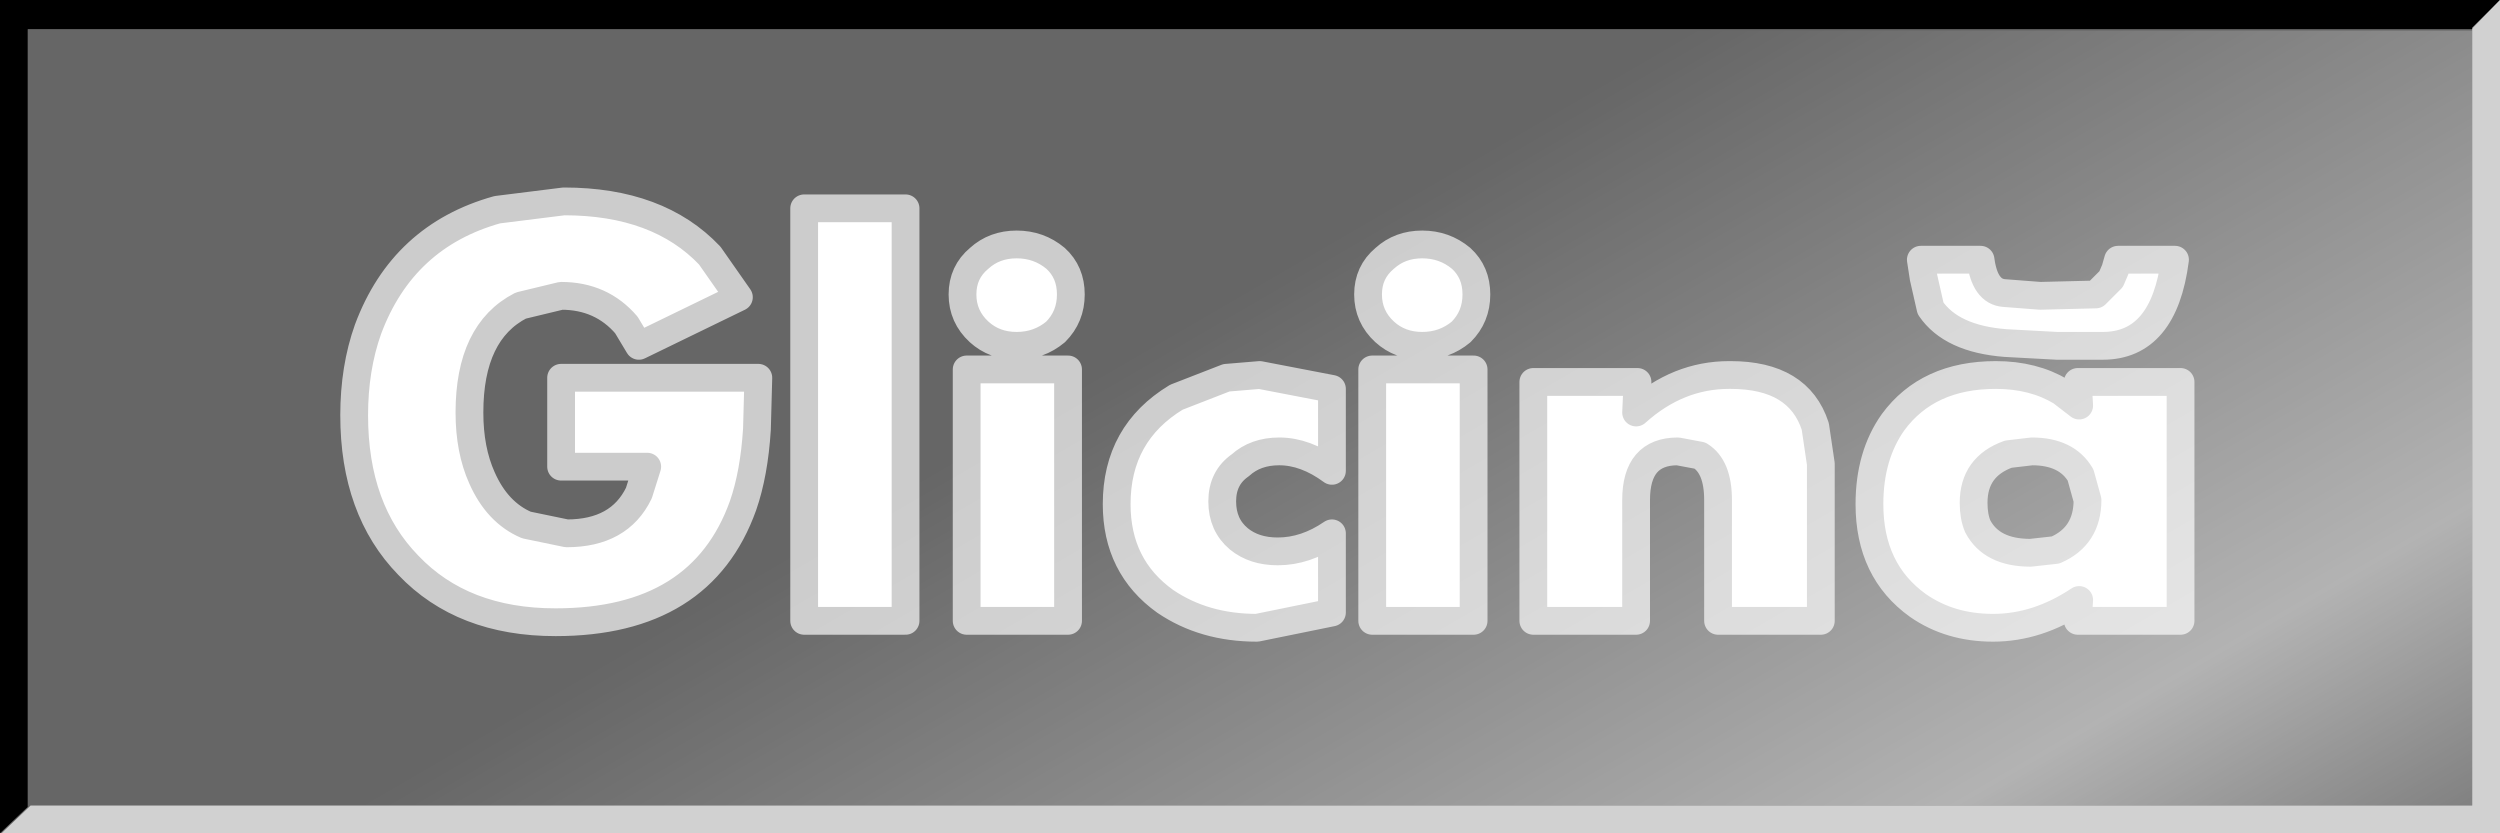
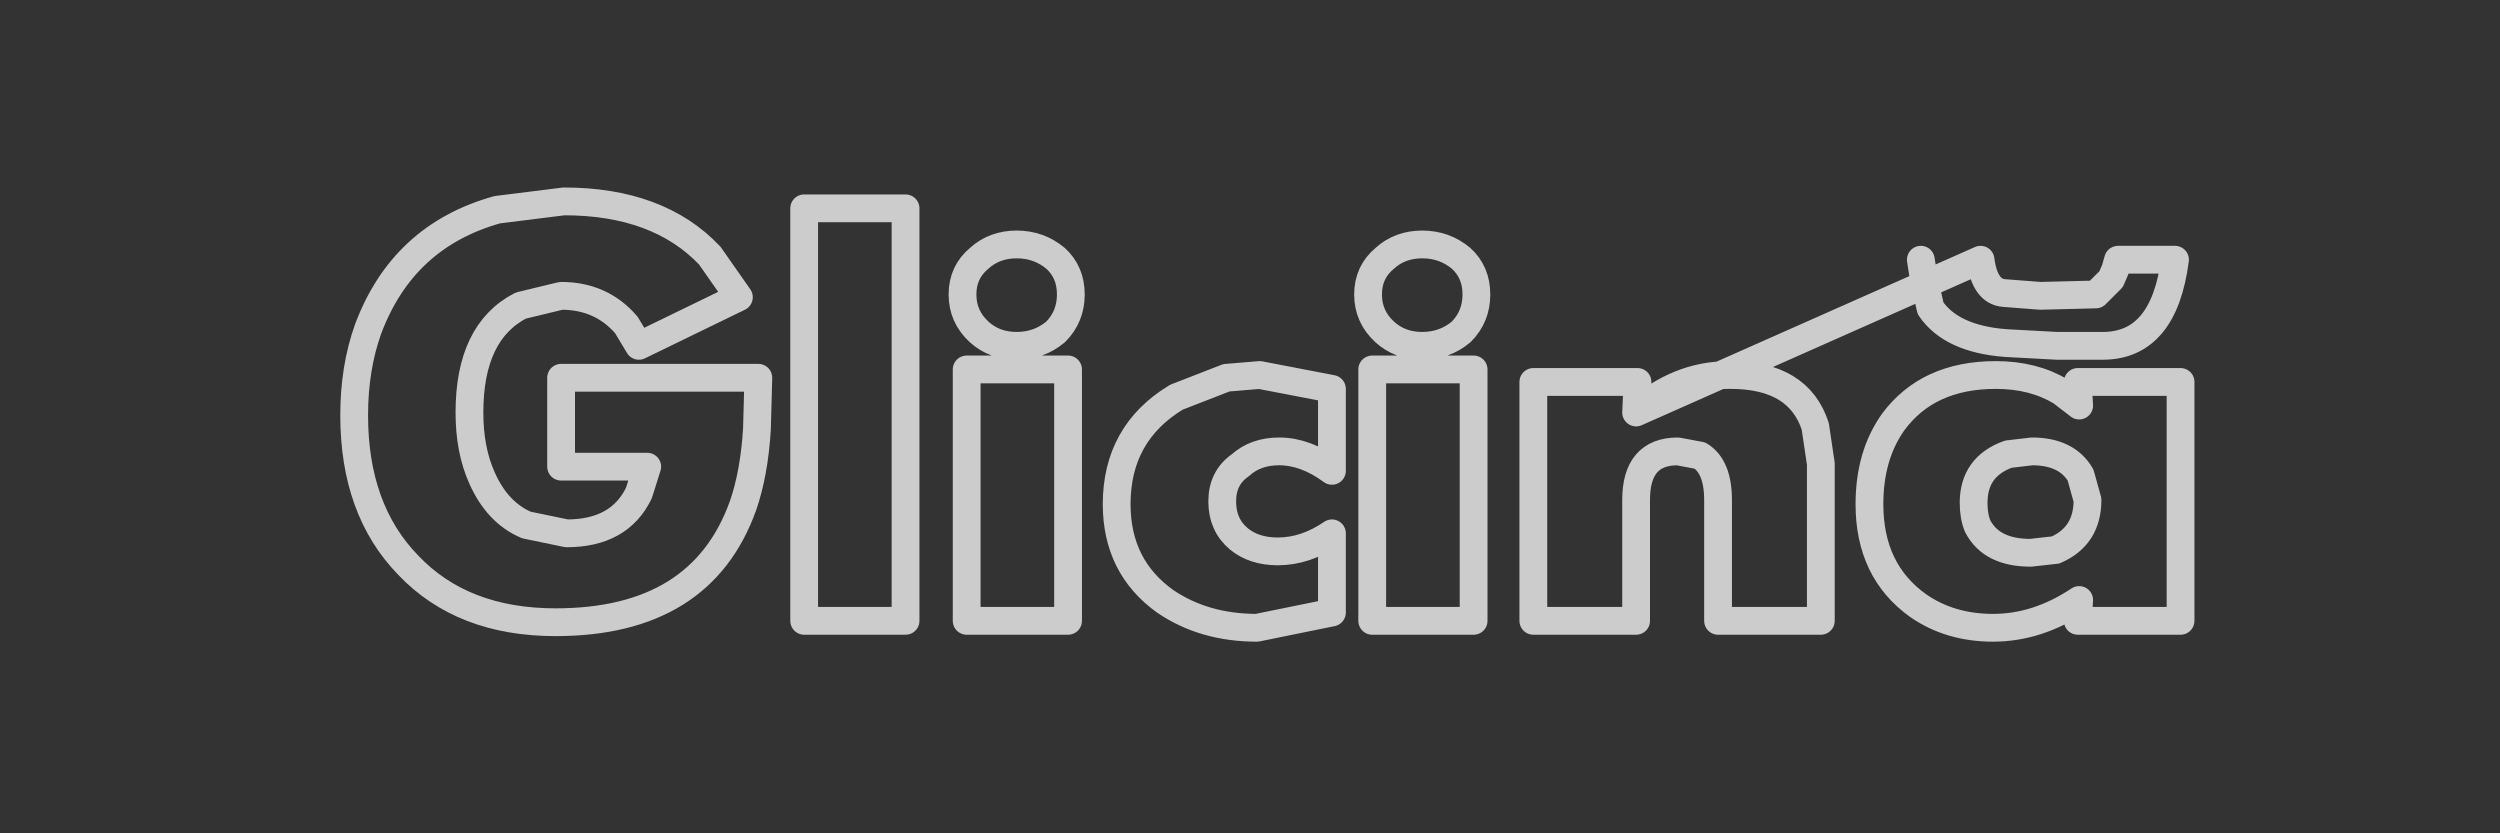
<svg xmlns="http://www.w3.org/2000/svg" height="30.0px" width="90.0px">
  <rect width="100%" height="100%" fill="#333333" stroke="none" />
  <g transform="matrix(1.0, 0.0, 0.0, 1.0, 30.1, 15.0)">
-     <path d="M59.9 -15.0 L58.9 -13.95 -29.1 -13.95 -29.1 14.05 -30.1 15.0 -30.1 -15.0 59.9 -15.0" fill="#000000" fill-rule="evenodd" stroke="none" />
-     <path d="M-30.1 15.0 L-29.1 14.05 -29.1 -13.95 58.9 -13.95 59.9 -15.0 59.9 15.0 -30.1 15.0" fill="#666666" fill-rule="evenodd" stroke="none" />
-     <path d="M8.45 -4.4 Q8.45 -3.6 7.9 -3.05 7.3 -2.55 6.5 -2.55 5.7 -2.55 5.15 -3.05 4.55 -3.6 4.55 -4.4 4.55 -5.2 5.15 -5.7 5.7 -6.2 6.5 -6.2 7.3 -6.2 7.9 -5.7 8.45 -5.2 8.45 -4.4 M8.35 -1.7 L8.35 7.35 4.7 7.35 4.7 -1.7 8.35 -1.7 M17.85 -1.0 L17.85 1.95 Q16.9 1.25 15.95 1.25 15.1 1.25 14.55 1.75 13.9 2.2 13.9 3.05 13.9 3.9 14.5 4.4 15.05 4.85 15.9 4.85 16.9 4.85 17.85 4.2 L17.85 7.05 15.15 7.6 Q13.25 7.6 11.85 6.65 10.1 5.4 10.1 3.15 10.1 0.6 12.25 -0.7 L14.05 -1.4 15.25 -1.5 17.85 -1.0 M19.75 -5.7 Q20.3 -6.2 21.1 -6.2 21.9 -6.2 22.5 -5.7 23.05 -5.2 23.05 -4.4 23.05 -3.6 22.5 -3.05 21.9 -2.55 21.1 -2.55 20.3 -2.55 19.75 -3.05 19.15 -3.6 19.15 -4.4 19.15 -5.2 19.75 -5.7 M28.8 -0.15 Q30.3 -1.5 32.15 -1.5 L32.2 -1.5 Q34.65 -1.5 35.25 0.35 L35.45 1.7 35.45 7.35 31.75 7.35 31.75 3.0 Q31.75 1.8 31.1 1.4 L30.3 1.25 Q28.8 1.25 28.8 3.0 L28.8 7.35 25.1 7.35 25.1 -1.25 28.85 -1.25 28.8 -0.15 M39.05 -5.65 L41.2 -5.65 Q41.35 -4.5 42.05 -4.45 L43.35 -4.35 45.35 -4.4 45.9 -4.95 46.05 -5.3 46.15 -5.65 48.2 -5.65 Q47.8 -2.55 45.6 -2.55 L44.8 -2.55 43.95 -2.55 42.1 -2.65 Q40.15 -2.8 39.4 -3.9 L39.15 -5.0 39.05 -5.65 M22.95 -1.7 L22.95 7.35 19.3 7.35 19.3 -1.7 22.95 -1.7 M44.75 -0.4 L44.7 -1.25 48.4 -1.25 48.4 7.35 44.7 7.35 44.75 6.6 Q43.25 7.6 41.65 7.6 40.1 7.6 38.95 6.8 37.2 5.55 37.2 3.15 37.2 1.4 38.05 0.2 39.3 -1.5 41.75 -1.5 43.1 -1.5 44.1 -0.9 L44.75 -0.4 M42.2 1.35 Q40.95 1.8 40.95 3.1 40.95 3.6 41.1 3.95 41.6 4.9 43.0 4.9 L43.9 4.8 Q45.05 4.3 45.05 3.0 L44.8 2.1 Q44.3 1.25 43.05 1.25 L42.2 1.35 M2.5 7.35 L-1.15 7.35 -1.15 -7.5 2.5 -7.5 2.5 7.35 M-16.85 -3.15 Q-15.6 -6.5 -12.2 -7.45 L-9.8 -7.75 Q-6.4 -7.75 -4.55 -5.8 L-3.5 -4.3 -7.1 -2.55 -7.55 -3.3 Q-8.45 -4.35 -9.9 -4.35 L-11.35 -4.0 Q-13.2 -3.05 -13.2 -0.15 -13.2 1.2 -12.75 2.2 -12.2 3.45 -11.15 3.9 L-9.7 4.2 Q-7.8 4.2 -7.1 2.75 L-6.8 1.8 -9.9 1.8 -9.9 -1.4 -2.8 -1.4 -2.85 0.45 Q-2.95 2.05 -3.35 3.2 -4.85 7.4 -10.1 7.4 -13.45 7.4 -15.4 5.35 -17.35 3.35 -17.35 -0.05 -17.35 -1.75 -16.85 -3.15" fill="#ffffff" fill-rule="evenodd" stroke="none" />
-     <path d="M8.45 -4.4 Q8.45 -3.6 7.9 -3.05 7.3 -2.55 6.5 -2.55 5.7 -2.55 5.15 -3.05 4.55 -3.6 4.55 -4.4 4.55 -5.2 5.15 -5.7 5.7 -6.2 6.5 -6.2 7.3 -6.2 7.9 -5.7 8.45 -5.2 8.45 -4.4 M8.35 -1.7 L8.35 7.35 4.7 7.35 4.7 -1.7 8.35 -1.7 M17.85 -1.0 L17.85 1.95 Q16.9 1.25 15.95 1.25 15.1 1.25 14.55 1.75 13.9 2.2 13.9 3.05 13.9 3.9 14.5 4.4 15.05 4.85 15.9 4.85 16.9 4.85 17.85 4.2 L17.85 7.05 15.15 7.6 Q13.25 7.6 11.85 6.65 10.1 5.4 10.1 3.15 10.1 0.6 12.25 -0.7 L14.05 -1.4 15.25 -1.5 17.85 -1.0 M19.75 -5.7 Q20.3 -6.2 21.1 -6.2 21.9 -6.2 22.5 -5.7 23.05 -5.2 23.05 -4.4 23.05 -3.6 22.5 -3.05 21.9 -2.55 21.1 -2.55 20.3 -2.55 19.75 -3.05 19.15 -3.6 19.15 -4.4 19.15 -5.2 19.75 -5.7 M28.8 -0.15 Q30.3 -1.5 32.15 -1.5 L32.2 -1.5 Q34.65 -1.5 35.25 0.35 L35.45 1.7 35.45 7.35 31.75 7.35 31.75 3.0 Q31.75 1.8 31.1 1.4 L30.3 1.25 Q28.8 1.25 28.8 3.0 L28.8 7.35 25.1 7.35 25.1 -1.25 28.85 -1.25 28.8 -0.15 M39.05 -5.65 L41.2 -5.65 Q41.35 -4.5 42.05 -4.45 L43.35 -4.35 45.35 -4.4 45.9 -4.95 46.05 -5.3 46.15 -5.65 48.2 -5.65 Q47.8 -2.55 45.6 -2.55 L44.8 -2.55 43.95 -2.55 42.1 -2.65 Q40.15 -2.8 39.4 -3.9 L39.15 -5.0 39.05 -5.65 M22.95 -1.7 L22.95 7.35 19.3 7.35 19.3 -1.7 22.95 -1.7 M44.75 -0.4 L44.7 -1.25 48.4 -1.25 48.4 7.35 44.7 7.35 44.75 6.6 Q43.25 7.6 41.65 7.6 40.1 7.6 38.95 6.8 37.2 5.55 37.2 3.15 37.2 1.4 38.05 0.2 39.3 -1.5 41.75 -1.5 43.1 -1.5 44.1 -0.9 L44.75 -0.4 M42.2 1.35 Q40.95 1.8 40.95 3.1 40.95 3.6 41.1 3.95 41.6 4.9 43.0 4.9 L43.9 4.8 Q45.05 4.3 45.05 3.0 L44.8 2.1 Q44.3 1.25 43.05 1.25 L42.2 1.35 M2.5 7.35 L-1.15 7.35 -1.15 -7.5 2.5 -7.5 2.5 7.35 M-16.85 -3.15 Q-15.6 -6.5 -12.2 -7.45 L-9.8 -7.75 Q-6.4 -7.75 -4.55 -5.8 L-3.5 -4.3 -7.1 -2.55 -7.55 -3.3 Q-8.45 -4.35 -9.9 -4.35 L-11.35 -4.0 Q-13.2 -3.05 -13.2 -0.15 -13.2 1.2 -12.75 2.2 -12.2 3.45 -11.15 3.9 L-9.7 4.2 Q-7.8 4.2 -7.1 2.75 L-6.8 1.8 -9.9 1.8 -9.9 -1.4 -2.8 -1.4 -2.85 0.45 Q-2.95 2.05 -3.35 3.2 -4.85 7.4 -10.1 7.4 -13.45 7.4 -15.4 5.35 -17.35 3.35 -17.35 -0.05 -17.35 -1.75 -16.85 -3.15" fill="none" stroke="#cccccc" stroke-linecap="round" stroke-linejoin="round" stroke-width="1.0" />
-     <path d="M58.9 -13.9 L58.9 -14.0 59.9 -15.0 59.9 15.0 -30.05 15.0 -29.0 14.0 58.9 14.0 58.9 -13.9" fill="#ffffff" fill-opacity="0.702" fill-rule="evenodd" stroke="none" />
-     <path d="M-29.0 14.0 L-29.05 14.0 -29.05 -13.9 58.9 -13.9 58.9 14.0 -29.0 14.0" fill="url(#gradient0)" fill-rule="evenodd" stroke="none" />
+     <path d="M8.45 -4.4 Q8.45 -3.6 7.9 -3.05 7.3 -2.55 6.5 -2.55 5.7 -2.55 5.15 -3.05 4.55 -3.6 4.55 -4.4 4.55 -5.2 5.15 -5.7 5.7 -6.2 6.5 -6.2 7.3 -6.2 7.9 -5.7 8.45 -5.2 8.45 -4.4 M8.35 -1.7 L8.35 7.35 4.7 7.35 4.7 -1.7 8.35 -1.7 M17.85 -1.0 L17.85 1.95 Q16.9 1.25 15.95 1.25 15.1 1.25 14.55 1.75 13.9 2.2 13.9 3.05 13.9 3.9 14.5 4.4 15.05 4.85 15.9 4.85 16.9 4.85 17.85 4.2 L17.85 7.05 15.15 7.6 Q13.25 7.6 11.85 6.65 10.1 5.4 10.1 3.15 10.1 0.6 12.25 -0.7 L14.05 -1.4 15.25 -1.5 17.85 -1.0 M19.75 -5.7 Q20.3 -6.2 21.1 -6.2 21.9 -6.2 22.5 -5.7 23.05 -5.2 23.05 -4.4 23.05 -3.6 22.5 -3.05 21.9 -2.55 21.1 -2.55 20.3 -2.55 19.75 -3.05 19.15 -3.6 19.15 -4.4 19.15 -5.2 19.75 -5.7 M28.8 -0.15 Q30.3 -1.5 32.15 -1.5 L32.2 -1.5 Q34.65 -1.5 35.25 0.35 L35.45 1.7 35.45 7.35 31.75 7.35 31.75 3.0 Q31.75 1.8 31.1 1.4 L30.3 1.25 Q28.8 1.25 28.8 3.0 L28.8 7.35 25.1 7.35 25.1 -1.25 28.85 -1.25 28.8 -0.15 L41.2 -5.65 Q41.35 -4.5 42.05 -4.45 L43.35 -4.35 45.35 -4.4 45.9 -4.95 46.05 -5.3 46.15 -5.65 48.2 -5.65 Q47.8 -2.55 45.6 -2.55 L44.8 -2.55 43.95 -2.55 42.1 -2.65 Q40.15 -2.8 39.4 -3.9 L39.15 -5.0 39.05 -5.65 M22.95 -1.7 L22.95 7.35 19.3 7.35 19.3 -1.7 22.95 -1.7 M44.75 -0.4 L44.7 -1.25 48.4 -1.25 48.4 7.35 44.7 7.35 44.75 6.6 Q43.25 7.6 41.65 7.6 40.1 7.6 38.95 6.8 37.2 5.55 37.2 3.15 37.2 1.4 38.05 0.2 39.3 -1.5 41.75 -1.5 43.1 -1.5 44.1 -0.9 L44.75 -0.4 M42.2 1.35 Q40.95 1.8 40.95 3.1 40.95 3.6 41.1 3.95 41.6 4.9 43.0 4.9 L43.9 4.8 Q45.05 4.3 45.05 3.0 L44.8 2.1 Q44.3 1.25 43.05 1.25 L42.2 1.35 M2.5 7.35 L-1.15 7.35 -1.15 -7.5 2.5 -7.5 2.5 7.35 M-16.85 -3.15 Q-15.6 -6.5 -12.2 -7.45 L-9.8 -7.75 Q-6.4 -7.75 -4.55 -5.8 L-3.5 -4.3 -7.1 -2.55 -7.55 -3.3 Q-8.45 -4.35 -9.9 -4.35 L-11.35 -4.0 Q-13.2 -3.05 -13.2 -0.15 -13.2 1.2 -12.75 2.2 -12.2 3.45 -11.15 3.9 L-9.7 4.2 Q-7.8 4.2 -7.1 2.75 L-6.8 1.8 -9.9 1.8 -9.9 -1.4 -2.8 -1.4 -2.85 0.45 Q-2.95 2.05 -3.35 3.2 -4.85 7.4 -10.1 7.4 -13.45 7.4 -15.4 5.35 -17.35 3.35 -17.35 -0.05 -17.35 -1.75 -16.85 -3.15" fill="none" stroke="#cccccc" stroke-linecap="round" stroke-linejoin="round" stroke-width="1.0" />
  </g>
  <defs>
    <linearGradient gradientTransform="matrix(-0.013, -0.023, 0.031, -0.018, 46.2, 2.2)" gradientUnits="userSpaceOnUse" id="gradient0" spreadMethod="pad" x1="-819.2" x2="819.2">
      <stop offset="0.0" stop-color="#ffffff" stop-opacity="0.0" />
      <stop offset="0.333" stop-color="#ffffff" stop-opacity="0.502" />
      <stop offset="1.0" stop-color="#ffffff" stop-opacity="0.0" />
    </linearGradient>
  </defs>
</svg>